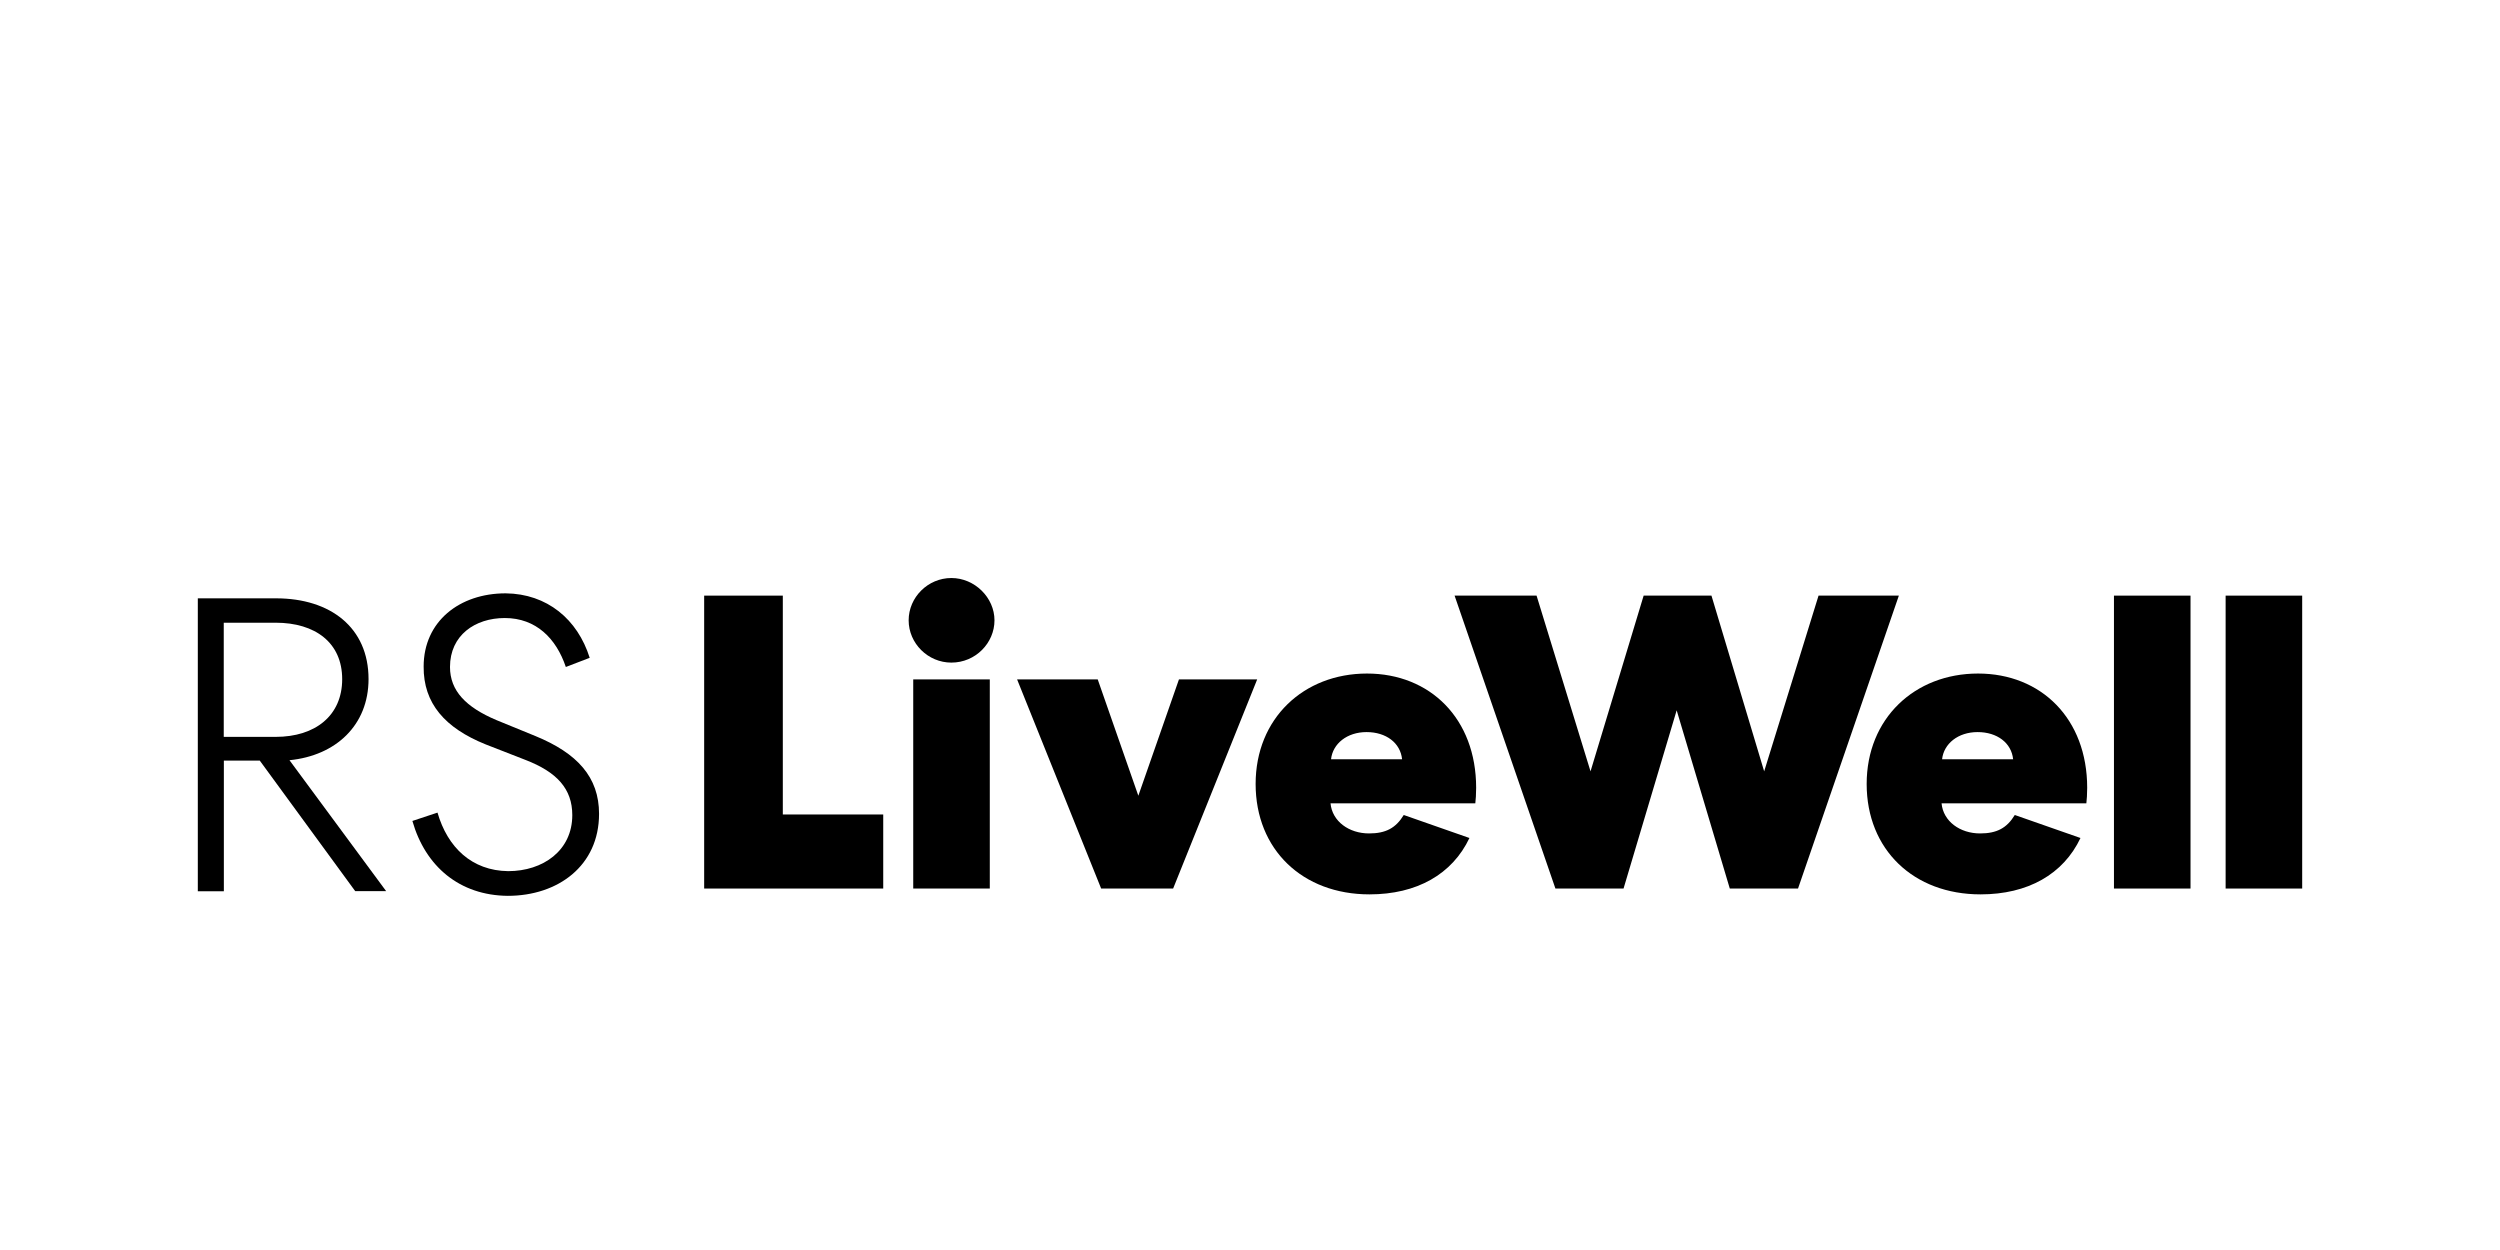
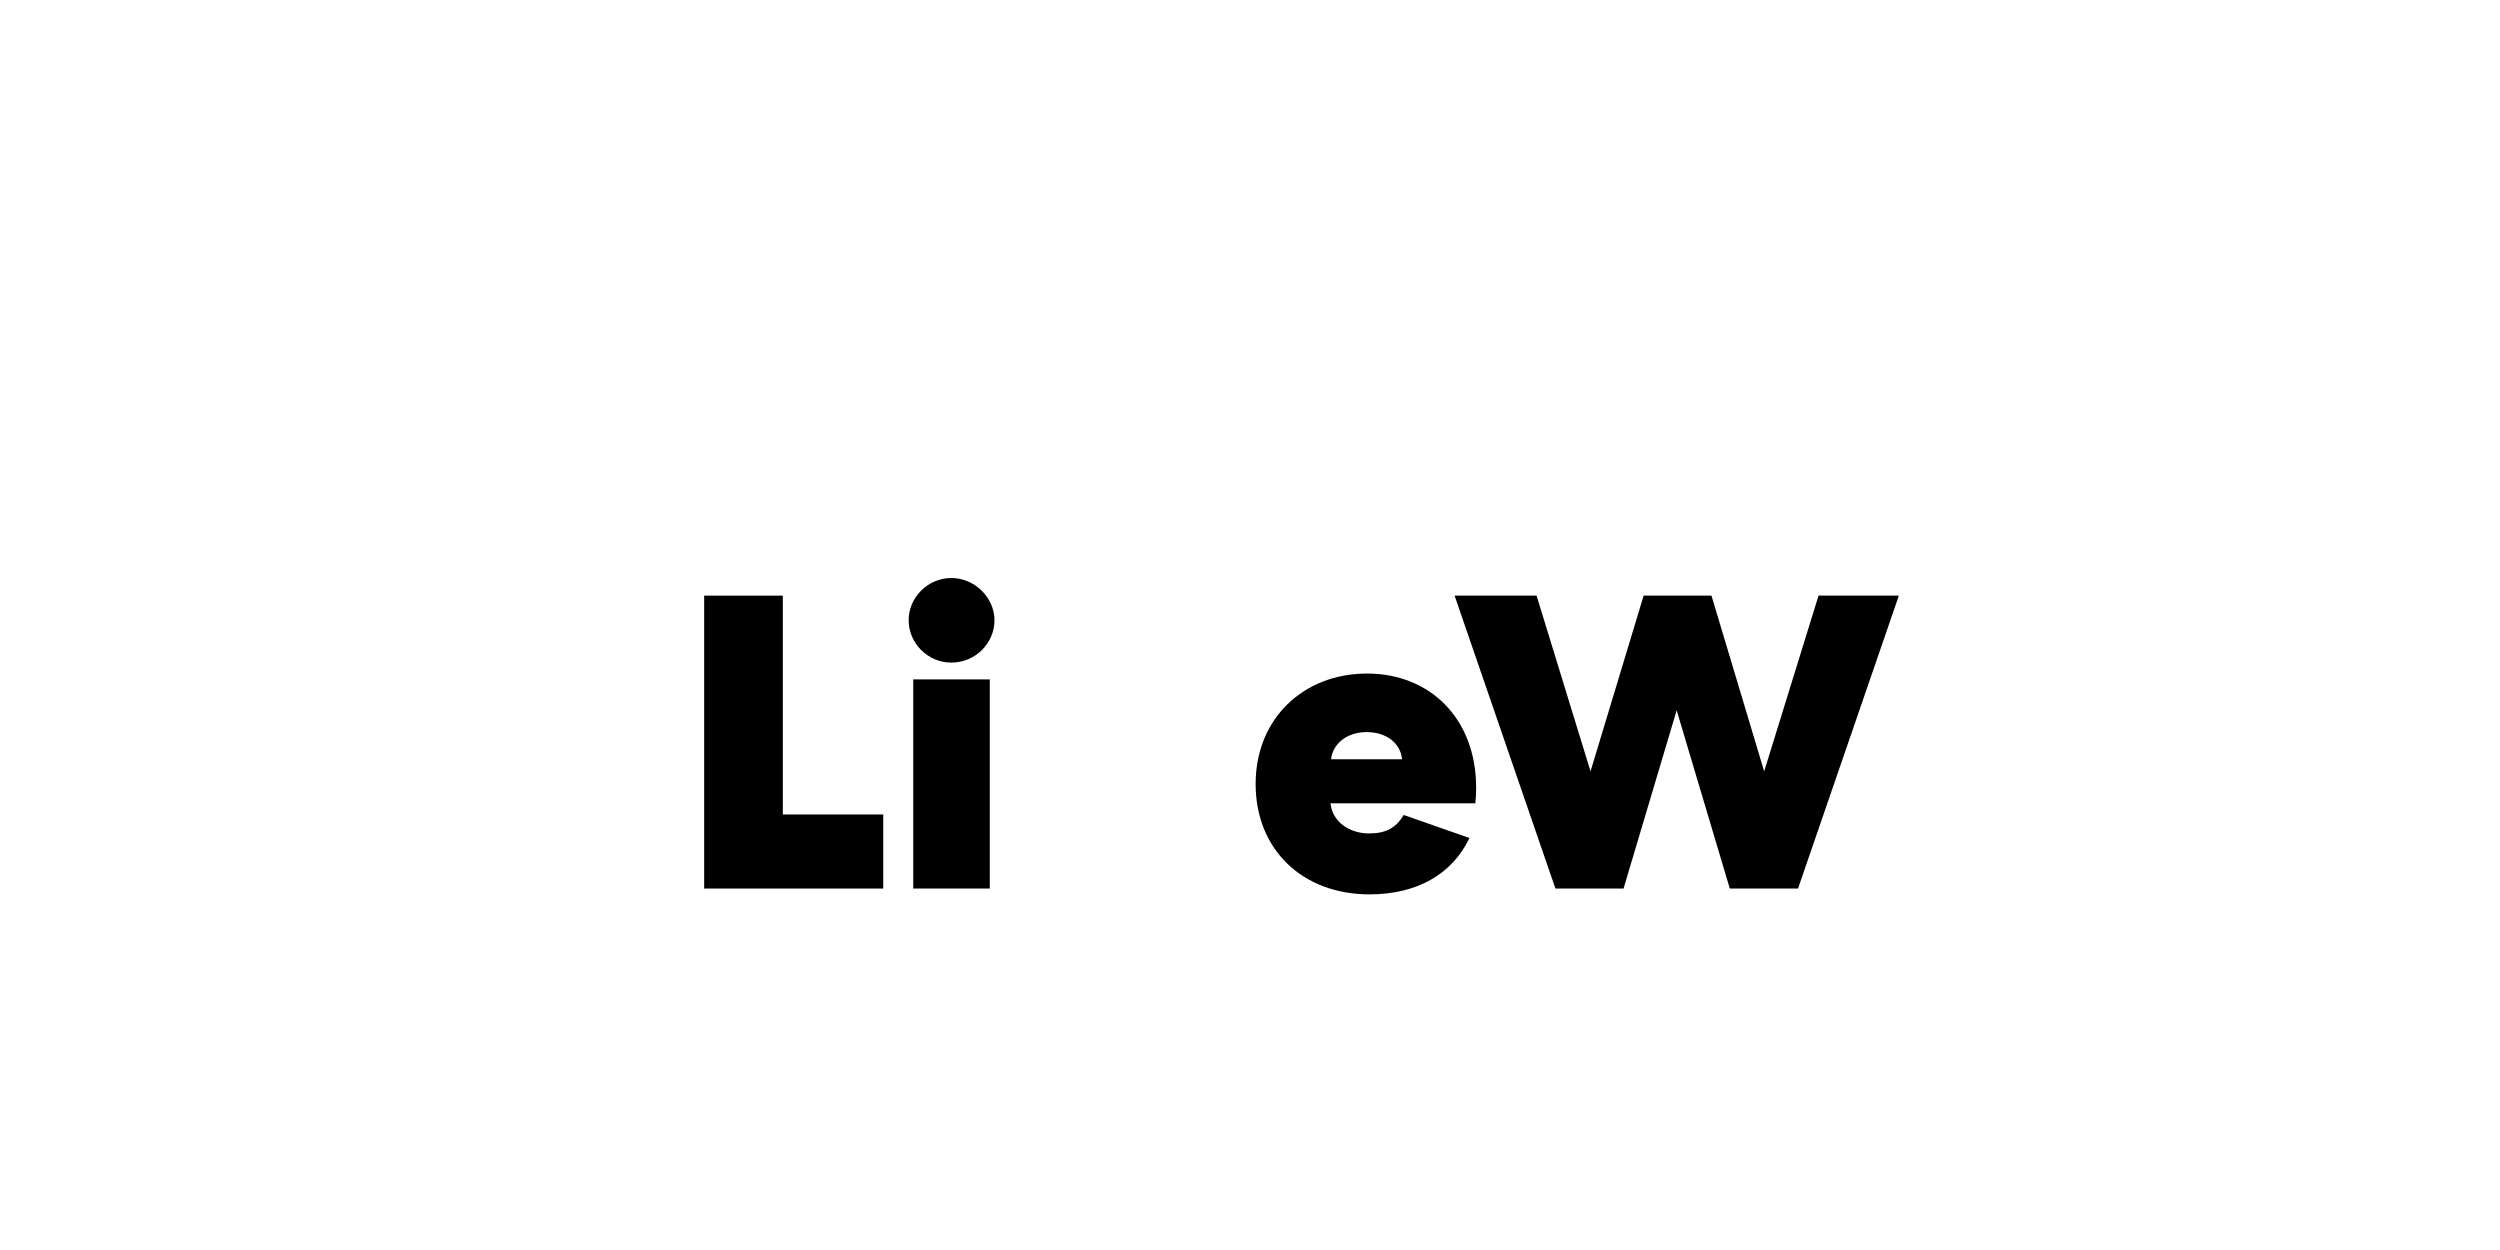
<svg xmlns="http://www.w3.org/2000/svg" id="Layer_4" viewBox="0 0 240 120">
  <path d="m75.15,57.18v21.01h9.64v7.11h-17.19v-28.12h7.55Z" />
  <path d="m91.33,63.61c-2.25,0-4.1-1.85-4.1-4.06s1.85-4.06,4.1-4.06,4.14,1.89,4.14,4.06-1.81,4.06-4.14,4.06Zm-3.66,21.69v-20.08h7.35v20.08h-7.35Z" />
-   <path d="m97.63,65.22h7.75l3.9,11.17,3.9-11.17h7.51l-8.07,20.08h-6.91l-8.07-20.08Z" />
  <path d="m141.07,80.44c-1.65,3.49-5.06,5.42-9.6,5.42-6.43,0-10.93-4.3-10.93-10.6s4.62-10.6,10.69-10.6,10.48,4.34,10.48,10.97c0,.64-.04,1.12-.08,1.49h-13.9c.16,1.73,1.77,2.89,3.7,2.89,1.61,0,2.57-.52,3.33-1.77l6.31,2.21Zm-6.47-7.55c-.16-1.57-1.53-2.61-3.41-2.61s-3.25,1.12-3.41,2.61h6.83Z" />
  <path d="m149.32,85.3l-9.68-28.12h7.87l5.18,16.87,5.1-16.87h6.51l5.06,16.87,5.22-16.87h7.71l-9.68,28.12h-6.55l-5.1-17.11-5.1,17.11h-6.55Z" />
-   <path d="m199.73,80.44c-1.65,3.49-5.06,5.42-9.6,5.42-6.43,0-10.93-4.3-10.93-10.6s4.62-10.6,10.69-10.6,10.48,4.34,10.48,10.97c0,.64-.04,1.12-.08,1.49h-13.9c.16,1.73,1.77,2.89,3.7,2.89,1.61,0,2.57-.52,3.33-1.77l6.31,2.21Zm-6.47-7.55c-.16-1.57-1.53-2.61-3.41-2.61s-3.25,1.12-3.41,2.61h6.83Z" />
-   <path d="m210.29,57.18v28.12h-7.35v-28.12h7.35Z" />
-   <path d="m221.01,57.18v28.12h-7.35v-28.12h7.35Z" />
+   <path d="m221.01,57.18v28.12v-28.12h7.35Z" />
  <g>
-     <path d="m21.48,85.56h-2.49v-28.12h7.51c5.22,0,8.88,2.81,8.88,7.75,0,4.42-3.13,7.35-7.59,7.79l9.28,12.57h-2.97l-9.16-12.53h-3.45v12.53Zm0-14.82h4.98c3.82,0,6.39-2.05,6.39-5.54s-2.57-5.42-6.39-5.42h-4.98v10.97Z" />
-     <path d="m42,78.01c.96,3.33,3.29,5.58,6.79,5.62,3.33,0,6.15-1.97,6.15-5.38,0-2.53-1.49-4.14-4.5-5.3l-3.82-1.49c-3.9-1.57-5.98-3.94-5.95-7.47,0-4.34,3.45-7.03,7.87-7.03,3.98.04,6.91,2.49,8.07,6.19l-2.29.88c-.92-2.73-2.85-4.7-5.86-4.7-2.85,0-5.26,1.65-5.26,4.7,0,2.29,1.53,3.86,4.46,5.1l3.74,1.53c4.02,1.65,6.11,3.94,6.11,7.47,0,4.98-3.94,7.87-8.76,7.87-4.62-.04-7.91-2.81-9.16-7.19l2.41-.8Z" />
-   </g>
+     </g>
</svg>